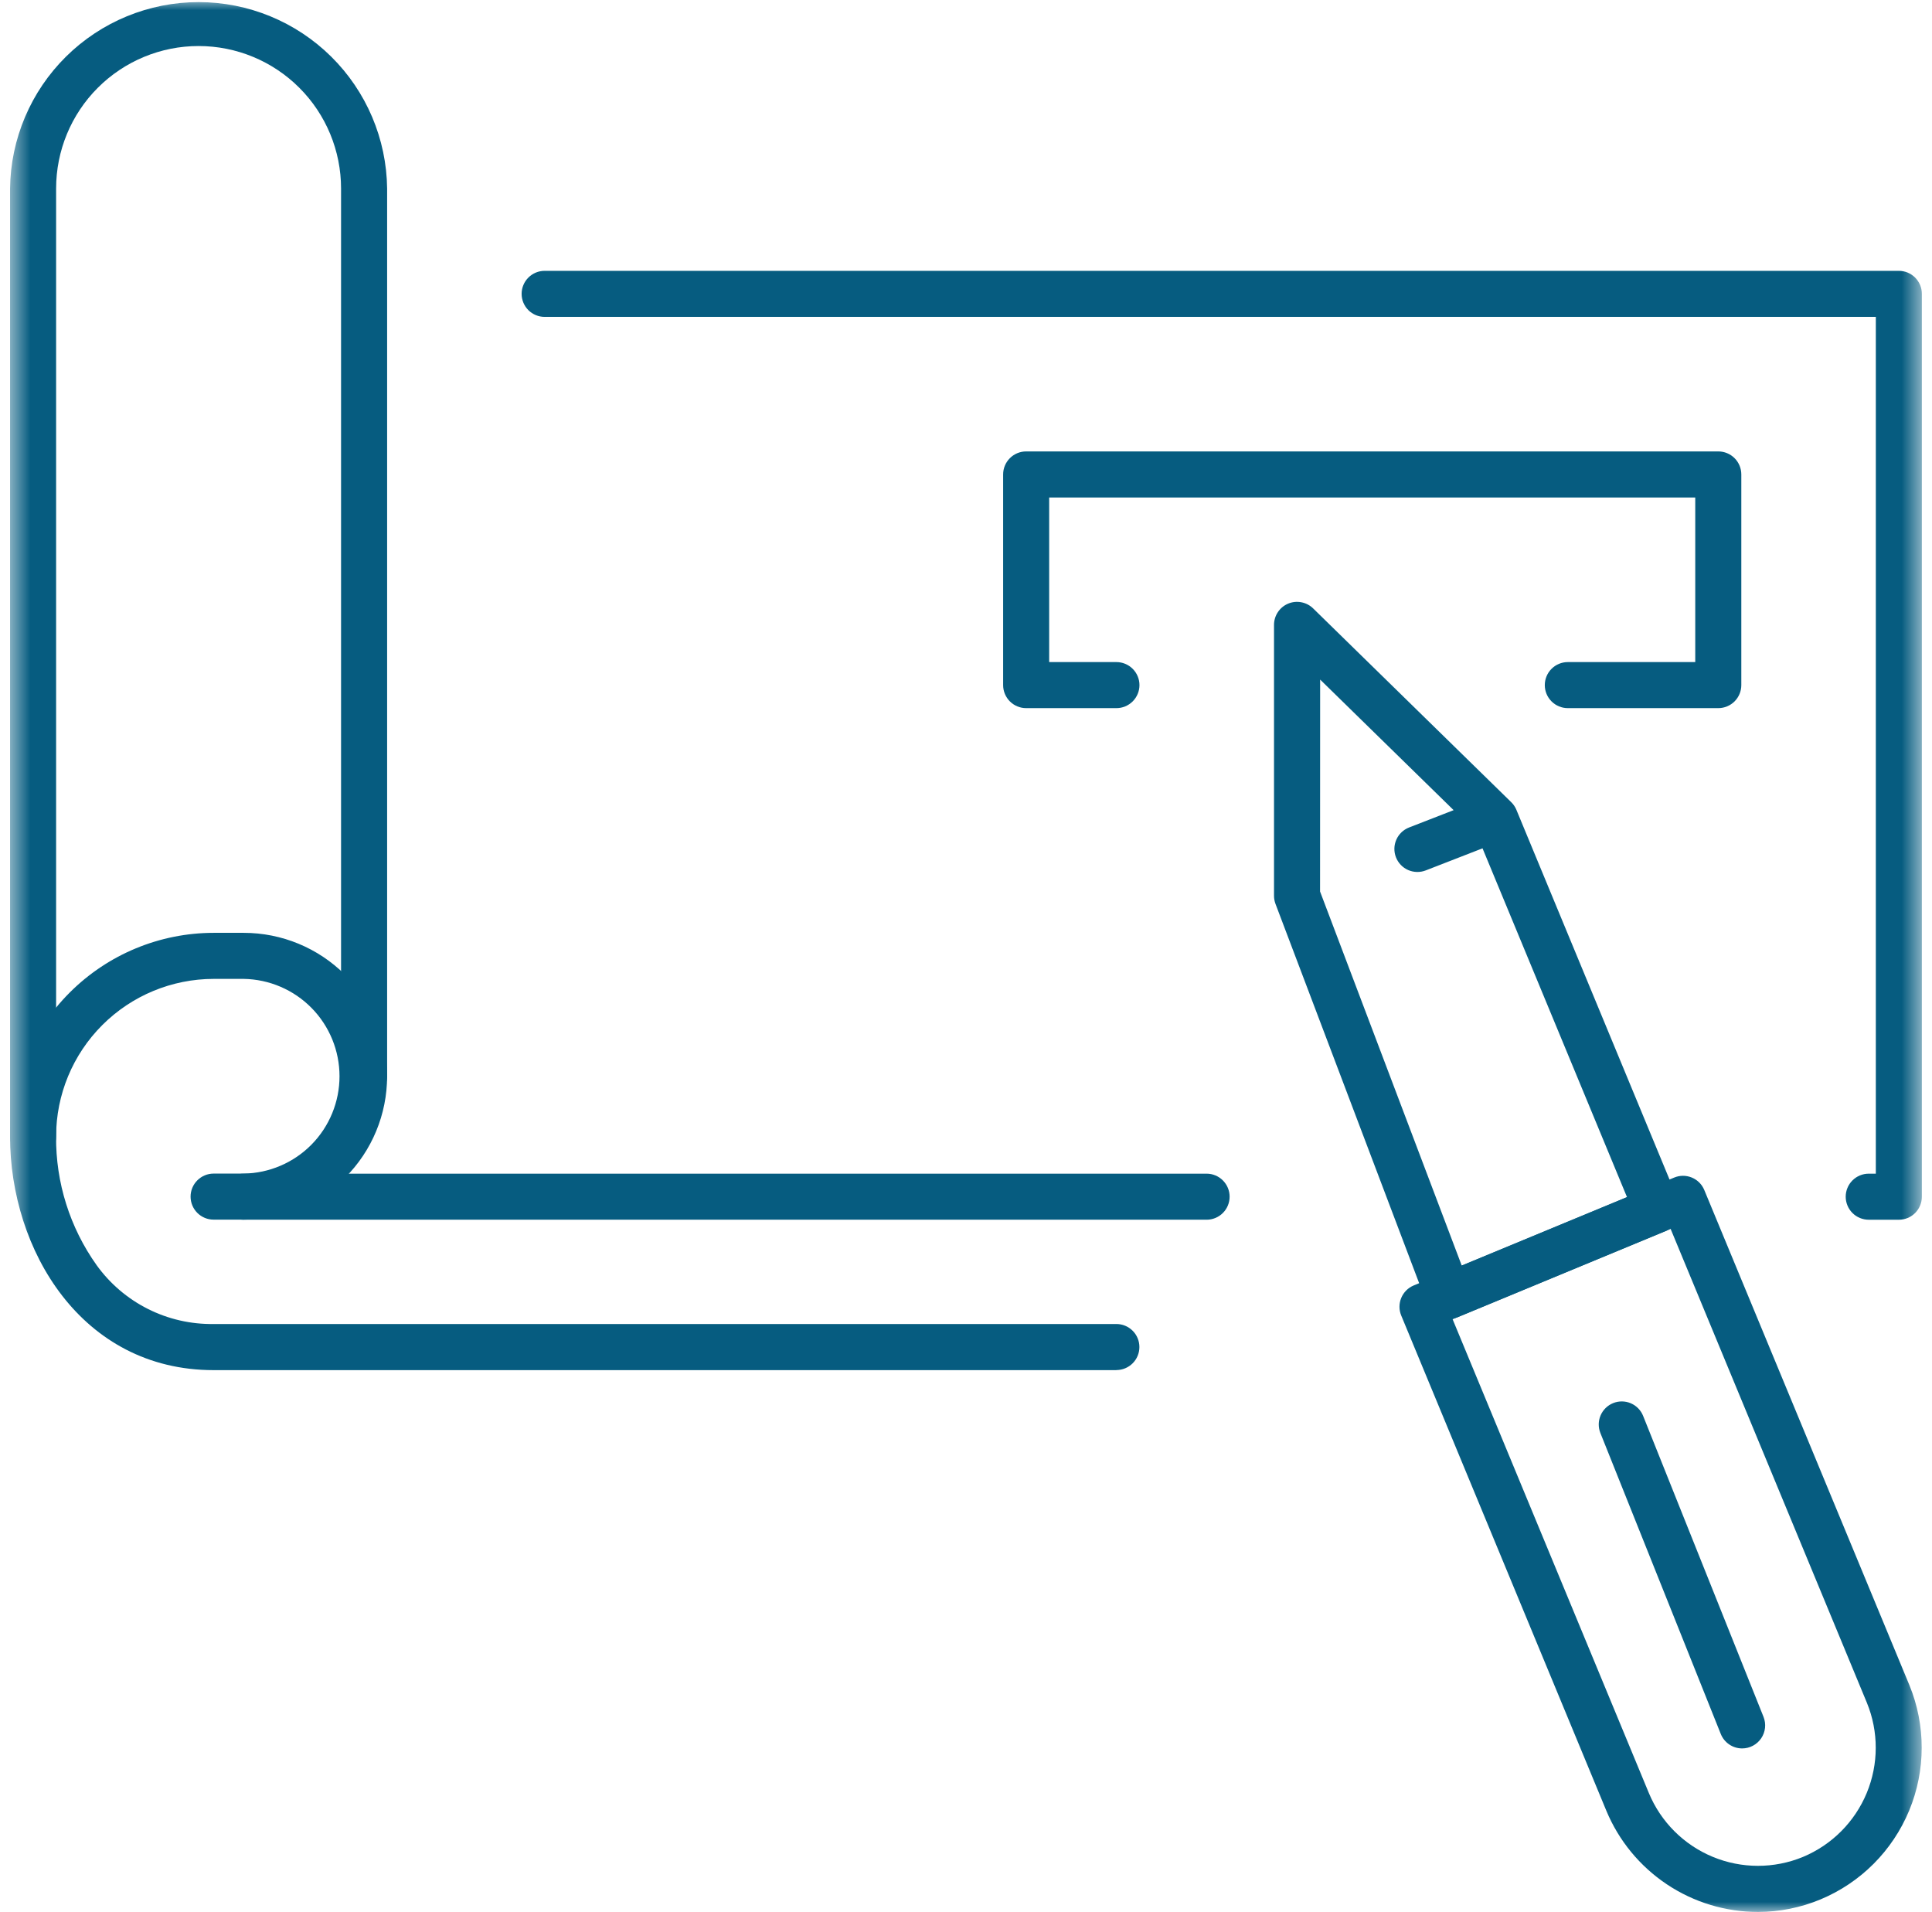
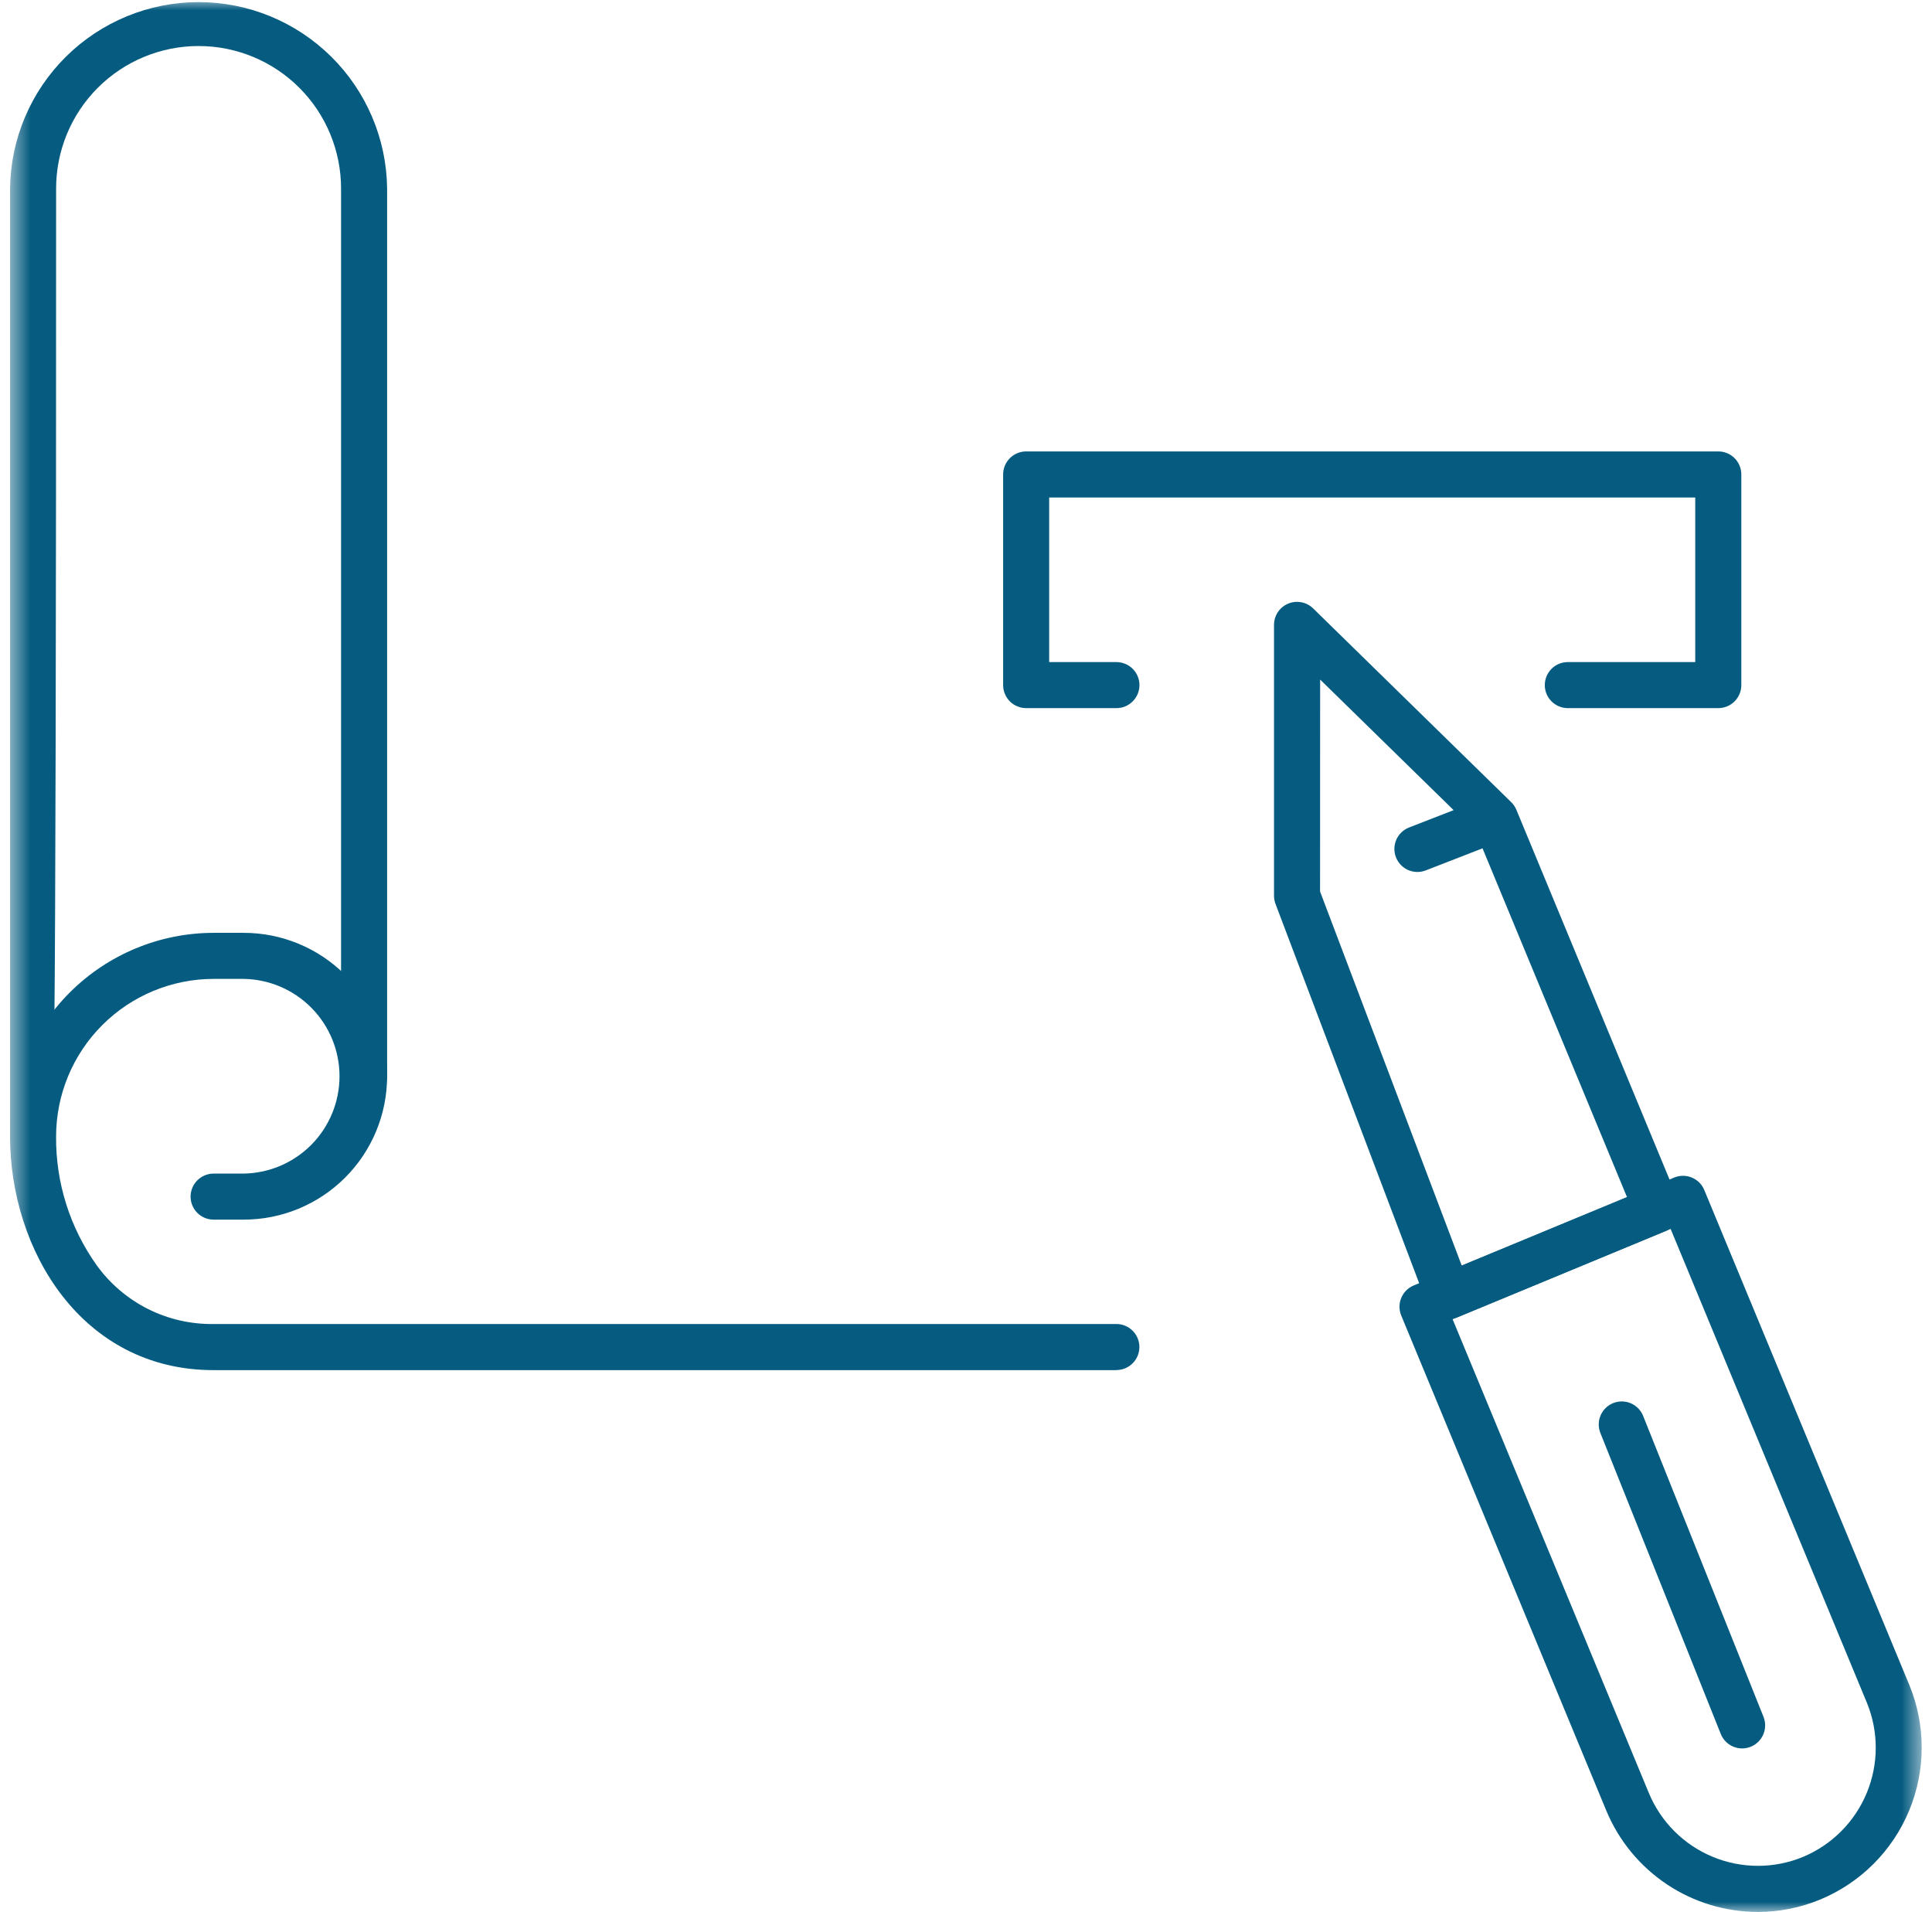
<svg xmlns="http://www.w3.org/2000/svg" width="96" height="95" viewBox="0 0 96 95" fill="none">
  <g clip-path="url(#clip0_2733_32169)">
    <mask id="mask0_2733_32169" style="mask-type:luminance" maskUnits="userSpaceOnUse" x="0" y="0" width="96" height="95">
      <path d="M95.5 0H0.5V95H95.5V0Z" fill="white" />
    </mask>
    <g mask="url(#mask0_2733_32169)">
-       <path d="M59.956 60.604H12.109C11.805 60.604 11.514 60.484 11.3 60.269C11.085 60.055 10.965 59.764 10.965 59.46C10.965 59.157 11.085 58.866 11.3 58.652C11.514 58.437 11.805 58.316 12.109 58.316H59.956C60.259 58.316 60.55 58.437 60.764 58.652C60.979 58.866 61.099 59.157 61.099 59.46C61.099 59.764 60.979 60.055 60.764 60.269C60.55 60.484 60.259 60.604 59.956 60.604Z" fill="#065C80" />
-       <path d="M94.352 60.605H92.857C92.553 60.605 92.262 60.485 92.047 60.27C91.833 60.056 91.712 59.764 91.712 59.461C91.712 59.157 91.833 58.866 92.047 58.652C92.262 58.437 92.553 58.316 92.857 58.316H93.209V15.745H27.063C26.76 15.745 26.469 15.624 26.254 15.41C26.04 15.195 25.919 14.904 25.919 14.601C25.919 14.297 26.04 14.007 26.254 13.792C26.469 13.578 26.76 13.457 27.063 13.457H94.352C94.656 13.457 94.947 13.578 95.161 13.792C95.376 14.007 95.496 14.297 95.496 14.601V59.46C95.496 59.61 95.467 59.759 95.409 59.898C95.352 60.037 95.268 60.163 95.162 60.27C95.055 60.376 94.929 60.461 94.791 60.518C94.652 60.576 94.503 60.605 94.352 60.605Z" fill="#065C80" />
-       <path d="M1.644 57.614C1.34 57.614 1.049 57.493 0.835 57.278C0.62 57.064 0.5 56.773 0.5 56.47V9.367C0.528 6.901 1.528 4.546 3.281 2.812C5.035 1.078 7.402 0.105 9.868 0.105C12.334 0.105 14.701 1.078 16.455 2.812C18.209 4.546 19.208 6.901 19.236 9.367V53.478C19.236 53.782 19.116 54.073 18.901 54.288C18.686 54.502 18.395 54.623 18.092 54.623C17.788 54.623 17.497 54.502 17.282 54.288C17.068 54.073 16.947 53.782 16.947 53.478V9.367C16.947 7.489 16.201 5.688 14.873 4.361C13.546 3.033 11.745 2.287 9.867 2.287C7.99 2.287 6.189 3.033 4.861 4.361C3.533 5.688 2.788 7.489 2.788 9.367V56.47C2.788 56.773 2.667 57.064 2.453 57.278C2.238 57.493 1.947 57.614 1.644 57.614Z" fill="#065C80" />
+       <path d="M1.644 57.614C1.34 57.614 1.049 57.493 0.835 57.278C0.62 57.064 0.5 56.773 0.5 56.47V9.367C0.528 6.901 1.528 4.546 3.281 2.812C5.035 1.078 7.402 0.105 9.868 0.105C12.334 0.105 14.701 1.078 16.455 2.812C18.209 4.546 19.208 6.901 19.236 9.367V53.478C19.236 53.782 19.116 54.073 18.901 54.288C18.686 54.502 18.395 54.623 18.092 54.623C17.788 54.623 17.497 54.502 17.282 54.288C17.068 54.073 16.947 53.782 16.947 53.478V9.367C16.947 7.489 16.201 5.688 14.873 4.361C13.546 3.033 11.745 2.287 9.867 2.287C7.99 2.287 6.189 3.033 4.861 4.361C3.533 5.688 2.788 7.489 2.788 9.367C2.788 56.773 2.667 57.064 2.453 57.278C2.238 57.493 1.947 57.614 1.644 57.614Z" fill="#065C80" />
      <path d="M55.475 68.078H10.614C4.044 68.078 0.499 62.095 0.499 56.466C0.502 53.784 1.568 51.213 3.465 49.316C5.361 47.42 7.932 46.353 10.614 46.35H12.11C14 46.35 15.812 47.1 17.148 48.437C18.485 49.773 19.235 51.585 19.235 53.475C19.235 55.365 18.485 57.177 17.148 58.513C15.812 59.849 14 60.6 12.11 60.6H10.614C10.311 60.6 10.02 60.48 9.805 60.265C9.591 60.051 9.47 59.76 9.47 59.456C9.47 59.153 9.591 58.862 9.805 58.648C10.02 58.433 10.311 58.312 10.614 58.312H12.11C13.379 58.292 14.59 57.774 15.481 56.869C16.371 55.964 16.87 54.745 16.87 53.475C16.87 52.206 16.371 50.987 15.481 50.082C14.59 49.177 13.379 48.659 12.11 48.638H10.614C8.539 48.641 6.549 49.466 5.082 50.934C3.614 52.401 2.789 54.391 2.787 56.466C2.767 58.757 3.472 60.996 4.801 62.862C5.463 63.782 6.337 64.528 7.349 65.037C8.361 65.546 9.481 65.803 10.613 65.786H55.472C55.776 65.786 56.066 65.906 56.281 66.121C56.496 66.335 56.616 66.626 56.616 66.93C56.616 67.233 56.496 67.524 56.281 67.739C56.066 67.953 55.776 68.074 55.472 68.074L55.475 68.078Z" fill="#065C80" />
      <path d="M85.381 35.185H77.904C77.6 35.185 77.309 35.064 77.095 34.85C76.88 34.635 76.76 34.344 76.76 34.041C76.76 33.737 76.88 33.447 77.095 33.232C77.309 33.018 77.6 32.897 77.904 32.897H84.236V24.719H52.133V32.897H55.474C55.778 32.897 56.069 33.018 56.283 33.232C56.498 33.447 56.619 33.737 56.619 34.041C56.619 34.344 56.498 34.635 56.283 34.85C56.069 35.064 55.778 35.185 55.474 35.185H50.989C50.685 35.185 50.395 35.064 50.18 34.85C49.966 34.635 49.845 34.344 49.845 34.041V23.574C49.845 23.27 49.966 22.979 50.18 22.765C50.395 22.55 50.685 22.43 50.989 22.43H85.381C85.684 22.43 85.975 22.55 86.19 22.765C86.404 22.979 86.525 23.27 86.525 23.574V34.041C86.525 34.344 86.404 34.635 86.19 34.85C85.975 35.064 85.684 35.185 85.381 35.185Z" fill="#065C80" />
      <path d="M71.981 65.536C71.749 65.536 71.522 65.466 71.331 65.334C71.14 65.202 70.993 65.015 70.911 64.798L63.379 44.913C63.33 44.783 63.305 44.645 63.305 44.507V31.049C63.305 30.824 63.371 30.603 63.496 30.416C63.62 30.228 63.797 30.081 64.005 29.994C64.213 29.906 64.442 29.882 64.663 29.925C64.885 29.967 65.089 30.073 65.25 30.231L75.079 39.845C75.189 39.949 75.278 40.075 75.339 40.214L75.353 40.248L83.397 59.667C83.513 59.947 83.514 60.262 83.398 60.542C83.283 60.822 83.061 61.045 82.782 61.162L72.424 65.452C72.284 65.509 72.133 65.537 71.981 65.536ZM65.593 44.296L72.633 62.883L80.845 59.482L73.666 42.151L70.845 43.248C70.562 43.358 70.247 43.351 69.969 43.229C69.692 43.107 69.474 42.879 69.364 42.596C69.254 42.313 69.261 41.999 69.383 41.721C69.505 41.443 69.733 41.225 70.016 41.115L72.23 40.254L65.597 33.766L65.593 44.296Z" fill="#065C80" />
      <path d="M87.359 94.999C85.745 94.999 84.167 94.522 82.825 93.626C81.483 92.73 80.436 91.457 79.817 89.967L69.627 65.367C69.511 65.087 69.51 64.773 69.626 64.493C69.741 64.212 69.963 63.989 70.242 63.872L83.189 58.51C83.469 58.393 83.783 58.393 84.063 58.508C84.343 58.623 84.567 58.845 84.683 59.124L94.874 83.724C95.696 85.722 95.693 87.964 94.866 89.96C94.039 91.956 92.456 93.544 90.462 94.375C89.478 94.785 88.424 94.997 87.359 94.999ZM72.179 65.548L81.931 89.091C82.527 90.526 83.669 91.666 85.105 92.261C86.541 92.856 88.154 92.857 89.591 92.264C91.024 91.665 92.162 90.523 92.757 89.088C93.351 87.653 93.354 86.041 92.764 84.604L83.012 61.06L72.179 65.548Z" fill="#065C80" />
      <path d="M86.566 86.874C86.338 86.874 86.114 86.806 85.925 86.677C85.736 86.549 85.589 86.367 85.504 86.155L79.522 71.202C79.41 70.92 79.413 70.605 79.533 70.326C79.652 70.048 79.878 69.828 80.159 69.715C80.441 69.602 80.756 69.606 81.035 69.725C81.314 69.845 81.534 70.07 81.646 70.352L87.628 85.305C87.697 85.479 87.723 85.666 87.703 85.852C87.683 86.038 87.618 86.216 87.513 86.371C87.408 86.525 87.267 86.653 87.102 86.74C86.938 86.828 86.753 86.874 86.566 86.874Z" fill="#065C80" />
    </g>
  </g>
  <defs>
    <clipPath id="clip0_2733_32169">
      <rect width="95" height="95" fill="white" transform="translate(0.5)" />
    </clipPath>
  </defs>
</svg>